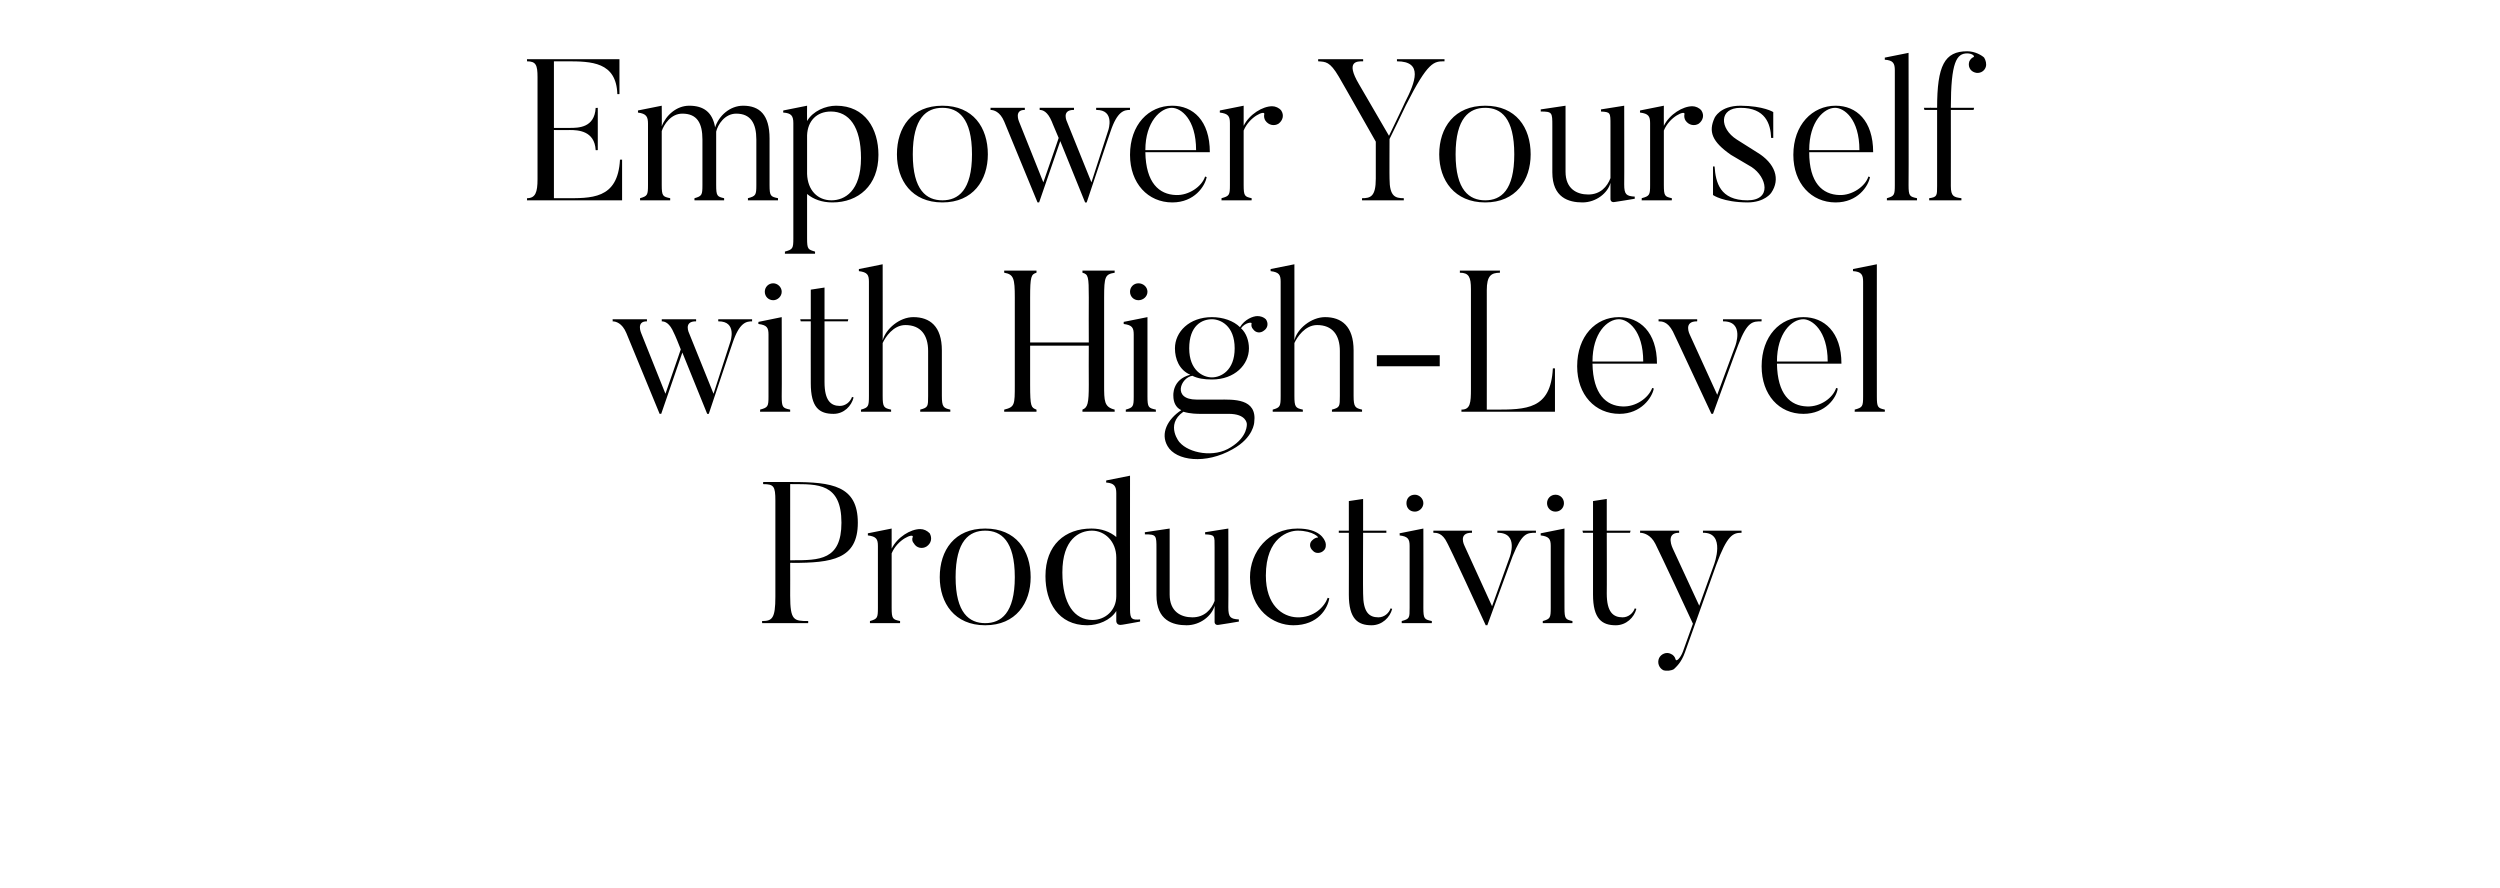
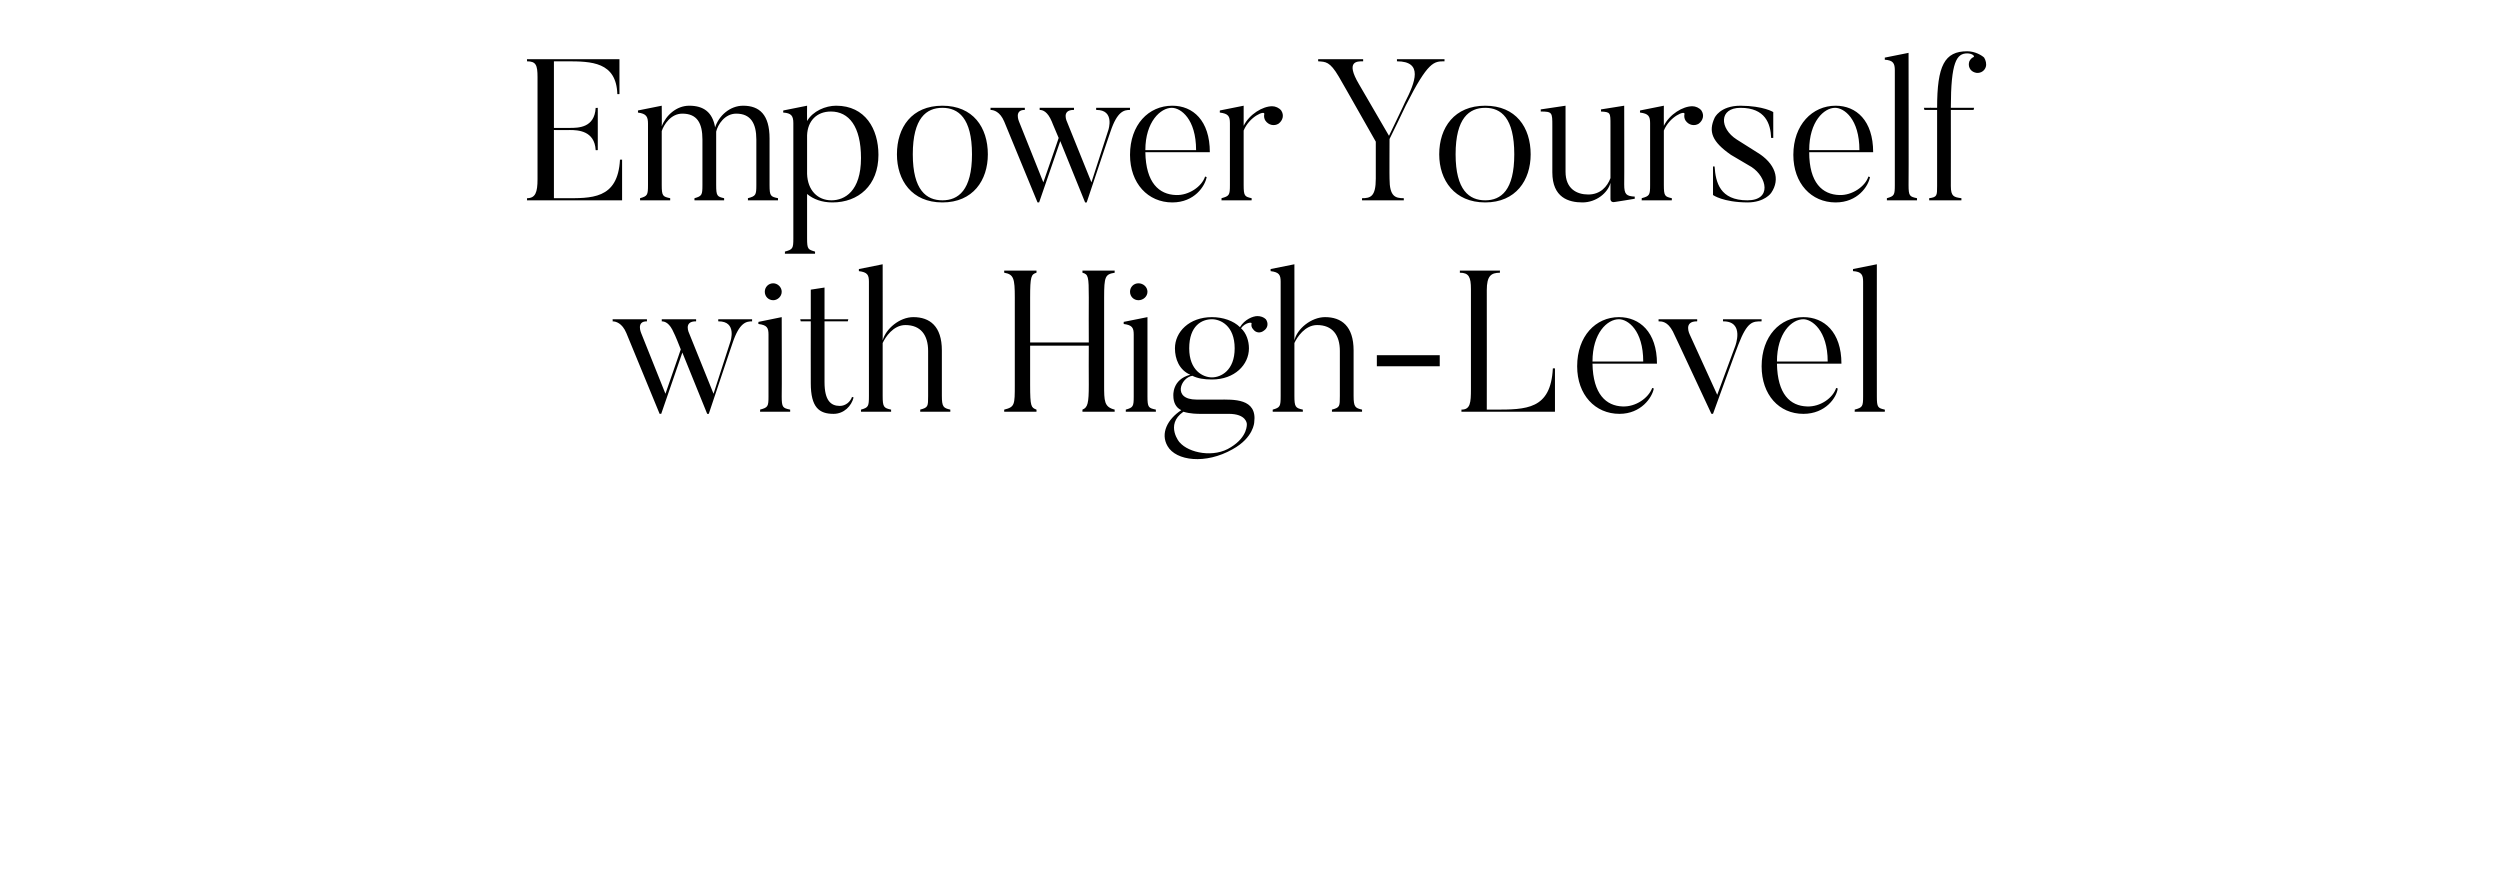
<svg xmlns="http://www.w3.org/2000/svg" version="1.1" width="473px" height="168.1px" viewBox="0 -10 473 168.1" style="top:-10px">
  <desc>Empower Yourself with High-Level Productivity</desc>
  <defs />
  <g id="Polygon75298">
-     <path d="m149.9 96c5.1 0 9.3 0 9.3-7.1c0-7.5-4.5-7.3-9.3-7.3c-.04-.04-.4 0-.4 0V96s.36.04.4 0zm-.4 6.7c0 4.7.7 4.8 3.4 4.8c.04.01 0 .4 0 .4h-8.7s-.04-.39 0-.4c1.9 0 2.5-.5 2.5-4.6V84.7c0-2.7-.3-3.1-2.3-3.1c-.05-.04 0-.4 0-.4c0 0 5.46-.02 5.5 0c7.5 0 12.4.7 12.4 7.7c0 6.9-4.9 7.6-12.4 7.6c-.04-.05-.4 0-.4 0c0 0 .02 6.22 0 6.2zm26.4-11.8c.5.9.3 1.9-.6 2.5c-.8.5-1.9.3-2.4-.6c-.3-.3-.4-.8-.2-1.2c.2-.8-2.9.4-4 3.1V105c0 2.1.2 2.2 1.6 2.5c-.03.01 0 .4 0 .4h-5.7s-.03-.39 0-.4c1.4-.4 1.5-.6 1.5-2.5V93.3c0-1.3-.3-1.8-1.9-2v-.4l4.5-.9v3.8c1.1-2.2 3.6-3.7 5.4-3.7c.7 0 1.3.3 1.8.8zm10.5-.5c-3 0-5.6 1.9-5.6 8.8c0 6.8 2.6 8.7 5.6 8.7c3 0 5.6-1.9 5.6-8.7c0-6.9-2.6-8.8-5.6-8.8zm0 17.9c-5.8 0-8.6-4.2-8.6-9.1c0-5.1 2.8-9.2 8.6-9.2c5.8 0 8.6 4.1 8.6 9.2c0 4.9-2.8 9.1-8.6 9.1zm24.8-12.8c0-3.1-2.2-5.1-4.6-5.1c-2.4 0-5.6 1.6-5.6 7.9c0 6 2.3 9 5.7 9c2.4 0 4.5-1.8 4.5-4.5v-7.3zm4.5 12.1s-3.44.63-3.4.6c-1.11.22-1.1-.7-1.1-.7v-1.9c-1.1 1.8-3.5 2.7-5.5 2.7c-5.5 0-7.9-4.4-7.9-9.3c0-5.9 3.7-9 8.7-9c1.9 0 3.5.6 4.7 1.6v-8.3c0-1.3-.4-1.9-1.9-2c-.04-.01 0-.4 0-.4l4.5-.9s-.02 25.31 0 25.3c0 1.9.4 2 1.9 1.9c.02.01 0 .4 0 .4zm18.7 0s-3.71.63-3.7.6c-.89.22-.9-.5-.9-.5v-3.1c-.5 1.9-2.7 3.7-5.3 3.7c-2.6 0-5.7-.9-5.7-5.7v-8.8c0-2.5 0-2.7-2.2-2.7c.03.03 0-.4 0-.4l4.7-.7v12.5c0 3.2 2.1 4.3 4.3 4.3c2.3 0 3.6-1.5 4.2-3.1V93.6c0-2.3.1-2.4-1.8-2.5c.03.03 0-.4 0-.4l4.4-.7s.04 14.93 0 14.9c0 1.9.4 2.2 2 2.3c-.03.05 0 .4 0 .4zm17.1-4.4c-.3 1.9-2.1 5.1-6.8 5.1c-3.8 0-8.2-2.9-8.2-9.1c0-4.8 3.5-9.2 9-9.2c4.2 0 5.1 2 5.3 2.7c.1.4.1 1.1-.4 1.5c-.5.5-1.5.6-2 0c-.7-.6-.7-1.5-.1-2c.3-.3.7-.5 1-.5c.4.1-.8-1.3-3.8-1.3c-1.6 0-6 1.2-6 8.5c0 5.6 3.1 7.8 5.9 7.9c3.2.1 5.2-2 5.8-3.7l.3.1zm11.9 2c-.4 1.6-1.9 3.1-3.9 3.1c-2.6 0-4.3-1.2-4.3-5.8c.03-.04 0-11.7 0-11.7h-1.9v-.4h1.9v-5.6l2.7-.4v6h4.4v.4h-4.4s-.04 11.54 0 11.5c0 3.5 1.1 4.5 2.9 4.5c1.1 0 2-.8 2.3-1.7l.3.1zm2.7-20c0-.9.6-1.6 1.6-1.6c.8 0 1.6.7 1.6 1.6c0 .9-.8 1.6-1.6 1.6c-1 0-1.6-.7-1.6-1.6zm4.8 22.7h-5.7s.03-.39 0-.4c1.5-.4 1.5-.6 1.5-2.5V93.3c0-1.3-.3-1.8-1.9-2c.05-.01 0-.4 0-.4l4.5-.9s.03 14.97 0 15c0 2.1.2 2.2 1.6 2.5v.4zm19.7-17.5v.4c-1.7 0-2.6 0-4.4 4.4c0-.04-4.8 13.1-4.8 13.1c0 0-.29-.03-.3 0c-6.7-14.6-7.3-15.6-7.3-15.6c-.9-1.9-2-1.9-2.6-1.9c-.04-.05 0-.4 0-.4h7.3v.4c-2.75-.05-1.4 2.5-1.4 2.5l5.2 11.4l3.3-9.2s1.9-4.75-2.3-4.7c.02-.05 0-.4 0-.4h7.3zm2.1-5.2c0-.9.7-1.6 1.6-1.6c.9 0 1.6.7 1.6 1.6c0 .9-.7 1.6-1.6 1.6c-.9 0-1.6-.7-1.6-1.6zm4.8 22.7h-5.6s-.03-.39 0-.4c1.4-.4 1.5-.6 1.5-2.5V93.3c0-1.3-.3-1.8-1.9-2v-.4l4.5-.9s-.03 14.97 0 15c0 2.1.2 2.2 1.5 2.5c.03.01 0 .4 0 .4zm12.1-2.7c-.4 1.6-1.9 3.1-3.9 3.1c-2.6 0-4.3-1.2-4.3-5.8V90.8h-1.9l-.1-.4h2v-5.6l2.6-.4v6h4.5l-.1.4H304s.03 11.54 0 11.5c0 3.5 1.2 4.5 3 4.5c1.1 0 2-.8 2.3-1.7l.3.1zm19.9-14.8v.4c-1.6 0-2.7.4-4.8 6.1l-5.9 16.5c-.7 2-1.7 2.8-2.1 3.2c-.5.3-1.4.4-2 .2c-.8-.4-1.2-1.4-.8-2.3c.4-.8 1.4-1.2 2.2-.8c.5.2.8.6.9 1c.1.6.9-.1 1.4-1.4l1.9-5.3c-5.7-12.3-7.1-15.1-7.1-15.1c-.9-1.8-2.3-2.1-2.9-2.1c.03-.05 0-.4 0-.4h7.4s-.03.35 0 .4c-2.73-.05-1.2 3-1.2 3l5 10.8l2.8-7.8s2.3-6.08-2.1-6v-.4h7.3z" stroke="none" fill="#000" />
-   </g>
+     </g>
  <g id="Polygon75297">
    <path d="m142.3 50.4s-.02.35 0 .4c-1.1 0-2.4.2-3.7 4.1c0-.04-4.5 13.4-4.5 13.4h-.3l-4.7-11.6l-4 11.6s-.3-.03-.3 0c-6-14.6-6.3-15.3-6.3-15.3c-.8-1.9-2-2.2-2.6-2.2c.05-.05 0-.4 0-.4h6.5v.4c-2.08-.05-1.1 2.2-1.1 2.2l4.6 11.5s2.93-8.43 2.9-8.4c-1.1-2.8-1.3-3.1-1.3-3.1c-.8-1.9-1.7-2.2-2.3-2.2c.02-.05 0-.4 0-.4h6.5s.02.35 0 .4c-2.49-.05-1.3 2.3-1.3 2.3l4.6 11.4l3.2-9.9s1.31-3.85-2.3-3.8c-.04-.05 0-.4 0-.4h6.4zm2.4-5.2c0-.9.7-1.6 1.6-1.6c.8 0 1.6.7 1.6 1.6c0 .9-.8 1.6-1.6 1.6c-.9 0-1.6-.7-1.6-1.6zm4.8 22.7h-5.7s.04-.39 0-.4c1.5-.4 1.6-.6 1.6-2.5V53.3c0-1.3-.3-1.8-1.9-2c-.04-.01 0-.4 0-.4l4.4-.9s.04 14.97 0 15c0 2.1.2 2.2 1.6 2.5v.4zm12-2.7c-.4 1.6-1.8 3.1-3.8 3.1c-2.7 0-4.3-1.2-4.3-5.8c-.02-.04 0-11.7 0-11.7h-1.9l-.1-.4h2v-5.6l2.6-.4v6h4.5l-.1.4H156v11.5c0 3.5 1.2 4.5 2.9 4.5c1.1 0 2-.8 2.3-1.7l.3.1zm18.3 2.7h-5.7s.03-.35 0-.4c1.5-.4 1.5-.6 1.5-2.6v-8.5c0-3-1.4-4.9-4.3-4.9c-2.3 0-3.8 2.3-4.3 3.4v10c0 2.1.2 2.3 1.6 2.6c-.02.01 0 .4 0 .4h-5.7s-.02-.39 0-.4c1.4-.4 1.5-.6 1.5-2.6V43.3c0-1.3-.3-1.8-1.9-2v-.4l4.5-.9s.02 14.44 0 14.4c.6-2.2 3.2-4.4 5.8-4.4c3.1 0 5.4 1.7 5.4 6.3v8.6c0 2.1.3 2.3 1.6 2.6v.4zm29.1-5.1c0 3.1 0 4.2 2 4.7c-.03.01 0 .4 0 .4h-6.1v-.4c1-.4 1.2-1.2 1.2-4.7c-.03-.04 0-7.4 0-7.4h-11.1s.01 7.36 0 7.4c0 4.2.2 4.3 1.2 4.7c.03.01 0 .4 0 .4H190s-.03-.39 0-.4c2-.5 2-.9 2-4.7V46.3c0-3.6-.2-4.4-2-4.7c-.03-.04 0-.4 0-.4h6.1s.03.36 0 .4c-1 .3-1.2.7-1.2 4.7c.01.05 0 8.5 0 8.5H206s-.03-8.45 0-8.5c0-4-.1-4.4-1.2-4.7v-.4h6.1s-.03.36 0 .4c-1.8.3-2 .7-2 4.7v16.5zm4.9-17.6c0-.9.7-1.6 1.6-1.6c.9 0 1.7.7 1.7 1.6c0 .9-.8 1.6-1.7 1.6c-.9 0-1.6-.7-1.6-1.6zm4.9 22.7H213v-.4c1.4-.4 1.5-.6 1.5-2.5V53.3c0-1.3-.3-1.8-1.9-2c.02-.01 0-.4 0-.4l4.5-.9v15c0 2.1.2 2.2 1.6 2.5c-.04.01 0 .4 0 .4zm10.6-17.5c-1.9 0-4.3 1.2-4.3 5.5c0 4.2 2.6 5.5 4.3 5.5c1.7 0 4.3-1.3 4.3-5.5c0-4.3-2.7-5.5-4.3-5.5zm7.8 1.9c-.3-.3-.4-.7-.3-1.1c.1-.3-1.2-.2-2 .9c1 .9 1.5 2.4 1.5 3.8c0 3.1-2.7 5.9-7 5.9c-1.5 0-2.7-.2-3.7-.7c-2.2.3-3.9 4.5.8 4.5h4.2c2.7 0 7.3-.3 6.7 4.3c0 0-.1 2.9-4.1 5.1c-5.1 2.9-10.7 2.2-12.3-.6c-1.4-2.4 0-5.1 2.6-6.8c-1.1-.5-1.5-1.6-1.5-2.7c0 0-.3-3.1 3.2-4c-2.1-.9-2.9-3-2.9-5c0-3.1 2.7-5.9 7-5.9c2.1 0 4.1.7 5.3 1.9c.9-1.5 2.5-2.1 3.3-2.1c.6 0 1.2.2 1.6.6c.5.7.4 1.6-.3 2.1c-.7.6-1.6.5-2.1-.2zm-4.2 22.3c3.24-2 3-4.4 3-4.4c0 0-.03-1.93-3.5-1.9h-5.3c-.5 0-1.9 0-3.2-.4c-3.6 2.5-.6 6-.7 5.8c1.7 2 6.5 3 9.7.9zm24.8-6.7H252s.02-.35 0-.4c1.5-.4 1.5-.6 1.5-2.6v-8.5c0-3-1.4-4.9-4.3-4.9c-2.3 0-3.8 2.3-4.3 3.4v10c0 2.1.2 2.3 1.6 2.6c-.02.01 0 .4 0 .4h-5.7s-.02-.39 0-.4c1.4-.4 1.5-.6 1.5-2.6V43.3c0-1.3-.3-1.8-1.9-2v-.4l4.5-.9s.02 14.44 0 14.4c.5-2.2 3.2-4.4 5.8-4.4c3.1 0 5.4 1.7 5.4 6.3v8.6c0 2.1.3 2.3 1.6 2.6v.4zm2.8-8.6v-2.1h11.9v2.1h-11.9zm33.7.4v8.2h-17.7s.03-.39 0-.4c1.7 0 1.8-1.3 1.8-3.9V44.7c0-2.3-.4-3.1-2.1-3.1c.03-.04 0-.4 0-.4h7.6s-.05.36 0 .4c-1.7 0-2.5.6-2.5 3.3c.02.04 0 22.6 0 22.6h1.4c6.1 0 10.7 0 11.1-7.8c-.02-.02.4 0 .4 0zm16.7-1.3c0-5.9-2.9-8-4.6-8c-2.2 0-5 2.6-5 8h9.6zm2 5.1c-.3 1.7-2.4 4.8-6.5 4.8c-4.6 0-8-3.6-8-9c0-5.7 3.5-9.3 7.9-9.3c3.9 0 7.2 2.8 7.2 8.8h-12.2c.1 5.8 2.6 8 5.7 8.1c2.5.1 4.9-1.6 5.6-3.5l.3.1zm20.4-13.1s-.03.35 0 .4c-1.7 0-2.7 0-4.4 4.4c-.04-.04-4.8 13.1-4.8 13.1c0 0-.33-.03-.3 0c-6.8-14.6-7.3-15.6-7.3-15.6c-1-1.9-2.1-1.9-2.7-1.9v-.4h7.3s.04.35 0 .4c-2.69-.05-1.4 2.5-1.4 2.5l5.2 11.4l3.4-9.2s1.85-4.75-2.3-4.7c-.03-.05 0-.4 0-.4h7.3zm12.5 8c0-5.9-3-8-4.6-8c-2.2 0-5 2.6-5 8h9.6zm1.9 5.1c-.2 1.7-2.3 4.8-6.5 4.8c-4.6 0-7.9-3.6-7.9-9c0-5.7 3.5-9.3 7.9-9.3c3.9 0 7.2 2.8 7.2 8.8h-12.2c.1 5.8 2.5 8 5.7 8.1c2.5.1 4.9-1.6 5.5-3.5l.3.1zm8.9 4.4h-5.7s.04-.39 0-.4c1.5-.4 1.6-.6 1.6-2.5V43.3c0-1.3-.3-1.9-1.9-2c-.04-.01 0-.4 0-.4l4.5-.9s-.02 24.97 0 25c0 2.1.2 2.2 1.5 2.5c.04.01 0 .4 0 .4z" stroke="none" fill="#000" />
  </g>
  <g id="Polygon75296">
    <path d="m117.7 20.2v7.7h-18s.04-.39 0-.4c1.6 0 2-1.1 2-3.6V4.6c0-2.3-.3-3-2-3c.04 0 0-.4 0-.4h17.5v6.6s-.44.03-.4 0c-.2-6.1-4.9-6.2-9.6-6.2h-2.4v12.6h3c1.6 0 4.7 0 4.9-3.8c-.04.05.4 0 .4 0v8s-.44.03-.4 0c-.2-3.7-3.4-3.8-4.9-3.8c.03.03-3 0-3 0v12.9h1.9c5.1 0 10.2.3 10.6-7.3c-.04.02.4 0 .4 0zm29.5 7.7h-5.7s.04-.35 0-.4c1.5-.4 1.6-.6 1.6-2.5v-8.6c0-3.1-1.1-4.9-3.8-4.9c-2.2 0-3.5 2.1-3.8 3.4V25c0 2.1.2 2.2 1.5 2.5c.02.05 0 .4 0 .4h-5.6s-.04-.35 0-.4c1.4-.4 1.5-.6 1.5-2.5v-8.6c0-3.1-1-4.9-3.8-4.9c-2.2 0-3.5 2.1-3.9 3.3V25c0 2.1.2 2.2 1.6 2.5v.4h-5.7v-.4c1.4-.4 1.5-.6 1.5-2.5V13.4c0-1.3-.3-1.9-1.9-2.1c.02-.01 0-.4 0-.4l4.5-.9s.04 3.91 0 3.9c.8-2.1 2.8-3.9 5.2-3.9c2.7 0 4.4 1.2 4.9 4.1c.7-2.2 2.8-4.1 5.3-4.1c3.1 0 5 1.7 5 6.2v8.8c0 2.1.2 2.2 1.6 2.5v.4zm10-16.8c-2.7 0-4.4 1.8-4.5 4.5v7.3c.1 3.1 2 5 4.6 5c2.5 0 5.6-1.7 5.6-8c0-6-2.3-8.8-5.7-8.8zm.3 17.2c-2 0-3.6-.6-4.8-1.6v8.4c0 2.1.2 2.1 1.5 2.5c.03-.02 0 .4 0 .4h-5.7s.03-.42 0-.4c1.5-.4 1.6-.6 1.6-2.5V13.3c0-1.4-.4-1.9-1.9-2c-.05-.01 0-.4 0-.4l4.5-.9s-.03 2.92 0 2.9c1.1-1.9 3.5-2.9 5.5-2.9c5.5 0 8 4.4 8 9.3c0 5.8-3.8 9-8.7 9zm20.8-17.9c-3 0-5.6 1.9-5.6 8.8c0 6.8 2.6 8.7 5.6 8.7c3 0 5.6-1.9 5.6-8.7c0-6.9-2.6-8.8-5.6-8.8zm0 17.9c-5.8 0-8.6-4.2-8.6-9.1c0-5.1 2.8-9.2 8.6-9.2c5.8 0 8.6 4.1 8.6 9.2c0 4.9-2.8 9.1-8.6 9.1zm35.5-17.9s-.02.35 0 .4c-1.1 0-2.4.2-3.7 4.1c-.01-.04-4.5 13.4-4.5 13.4h-.3l-4.7-11.6l-4 11.6s-.3-.03-.3 0C190.3 13.7 190 13 190 13c-.8-1.9-2-2.2-2.6-2.2c.04-.05 0-.4 0-.4h6.5v.4c-2.09-.05-1.1 2.2-1.1 2.2l4.6 11.5s2.93-8.43 2.9-8.4c-1.2-2.8-1.3-3.1-1.3-3.1c-.8-1.9-1.7-2.2-2.3-2.2c.02-.05 0-.4 0-.4h6.5v.4c-2.49-.05-1.3 2.3-1.3 2.3l4.6 11.4l3.2-9.9s1.3-3.85-2.3-3.8c-.04-.05 0-.4 0-.4h6.4zm12.5 8c0-5.9-2.9-8-4.6-8c-2.1 0-5 2.6-5 8h9.6zm2 5.1c-.3 1.7-2.3 4.8-6.5 4.8c-4.6 0-8-3.6-8-9c0-5.7 3.5-9.3 8-9.3c3.9 0 7.1 2.8 7.1 8.8h-12.2c.1 5.8 2.6 8 5.8 8.1c2.4.1 4.9-1.6 5.5-3.5l.3.1zm14.1-12.6c.6.9.3 1.9-.5 2.5c-.8.5-1.9.3-2.5-.6c-.2-.3-.3-.8-.2-1.2c.2-.8-2.8.4-3.9 3.1V25c0 2.1.2 2.2 1.5 2.5c.04.01 0 .4 0 .4h-5.7s.04-.39 0-.4c1.5-.4 1.6-.6 1.6-2.5V13.3c0-1.3-.3-1.8-1.9-2c-.04-.01 0-.4 0-.4l4.5-.9v3.8c1.1-2.2 3.6-3.7 5.4-3.7c.6 0 1.3.3 1.7.8zm30.9-9.7v.4c-2 0-3.1 0-7.3 8.3c.03.02-3.1 6.4-3.1 6.4c0 0-.03 7.53 0 7.5c0 3.4 1.1 3.7 2.7 3.7v.4h-7.9s-.03-.39 0-.4c1.6 0 2.6-.3 2.6-3.7v-7c-5.6-9.9-7-12.3-7-12.3c-1.7-2.9-2.5-2.8-3.9-2.9c-.02-.04 0-.4 0-.4h8.5s.03.36 0 .4c-1.1 0-3.4-.1-.8 4.3l5.7 9.8s3.04-6.31 3-6.3c2-3.9 3.5-7.8-1.5-7.8c.02 0 0-.4 0-.4h9zm7.7 9.2c-3 0-5.6 1.9-5.6 8.8c0 6.8 2.6 8.7 5.6 8.7c3 0 5.5-1.9 5.5-8.7c0-6.9-2.5-8.8-5.5-8.8zm0 17.9c-5.8 0-8.7-4.2-8.7-9.1c0-5.1 2.9-9.2 8.7-9.2c5.8 0 8.6 4.1 8.6 9.2c0 4.9-2.8 9.1-8.6 9.1zm28.3-.7s-3.71.63-3.7.6c-.89.22-.9-.5-.9-.5v-3.1c-.5 1.9-2.7 3.7-5.3 3.7c-2.6 0-5.7-.9-5.7-5.7v-8.8c0-2.5 0-2.7-2.2-2.7c.03.03 0-.4 0-.4l4.7-.7v12.5c0 3.2 2.1 4.3 4.3 4.3c2.3 0 3.6-1.5 4.2-3.1V13.6c0-2.3 0-2.4-1.8-2.5c.03.03 0-.4 0-.4l4.4-.7s.03 14.93 0 14.9c0 1.9.4 2.2 2 2.3c-.03.05 0 .4 0 .4zm12.6-16.7c.6.9.3 1.9-.5 2.5c-.8.5-1.9.3-2.5-.6c-.2-.3-.3-.8-.2-1.2c.2-.8-2.8.4-3.9 3.1V25c0 2.1.2 2.2 1.5 2.5c.04.01 0 .4 0 .4h-5.7s.04-.39 0-.4c1.5-.4 1.6-.6 1.6-2.5V13.3c0-1.3-.3-1.8-1.9-2c-.04-.01 0-.4 0-.4l4.5-.9s-.02 3.83 0 3.8c1.1-2.2 3.6-3.7 5.4-3.7c.6 0 1.3.3 1.7.8zm8.7 17.4c-4.61-.03-6.5-1.4-6.5-1.4v-5.4h.3c.2 3 1 6.4 6.2 6.4c4.7 0 3.7-4.4.8-6.3l-3.9-2.3c-3.6-2.5-4.3-4.4-3.1-7c0 0 1-2.3 4.9-2.3c4.37.03 6.2 1.2 6.2 1.2v4.9s-.39-.03-.4 0c-.1-2.7-1.1-5.7-5.8-5.7c-4.1 0-4 3.9-.7 6l3.8 2.4c3.5 2.1 4.5 5.1 2.7 7.7c0 0-1.2 1.8-4.5 1.8zm21.2-9.9c0-5.9-2.9-8-4.6-8c-2.1 0-4.9 2.6-4.9 8h9.5zm2 5.1c-.3 1.7-2.3 4.8-6.5 4.8c-4.6 0-8-3.6-8-9c0-5.7 3.6-9.3 8-9.3c3.9 0 7.1 2.8 7.1 8.8h-12.1c0 5.8 2.5 8 5.7 8.1c2.4.1 4.9-1.6 5.5-3.5l.3.1zm8.9 4.4H357v-.4c1.4-.4 1.5-.6 1.5-2.5V3.3c0-1.3-.3-1.9-1.9-2c.02-.01 0-.4 0-.4l4.5-.9s.04 24.97 0 25c0 2.1.2 2.2 1.6 2.5v.4zm10.9-24.2c-.9-.3-1.3-1.2-1-2.1c.2-.4.5-.7.8-.8c.3-.2-.3-.7-1.2-.7c-2 0-3.1 1.6-3.1 10.3c.02-.03 4.4 0 4.4 0l-.1.4h-4.3s.02 14.39 0 14.4c0 2 .6 2.1 2 2.3v.4H365s.02-.35 0-.4c1.5-.2 1.5-.5 1.5-2.3V10.8h-2.4l-.1-.4s2.5-.03 2.5 0c0-8 1.4-10.7 5.7-10.7c1.5 0 2.8.8 3.2 1.2c.3.5.5 1.2.3 1.8c-.3.9-1.3 1.3-2.1 1z" stroke="none" fill="#000" />
  </g>
</svg>